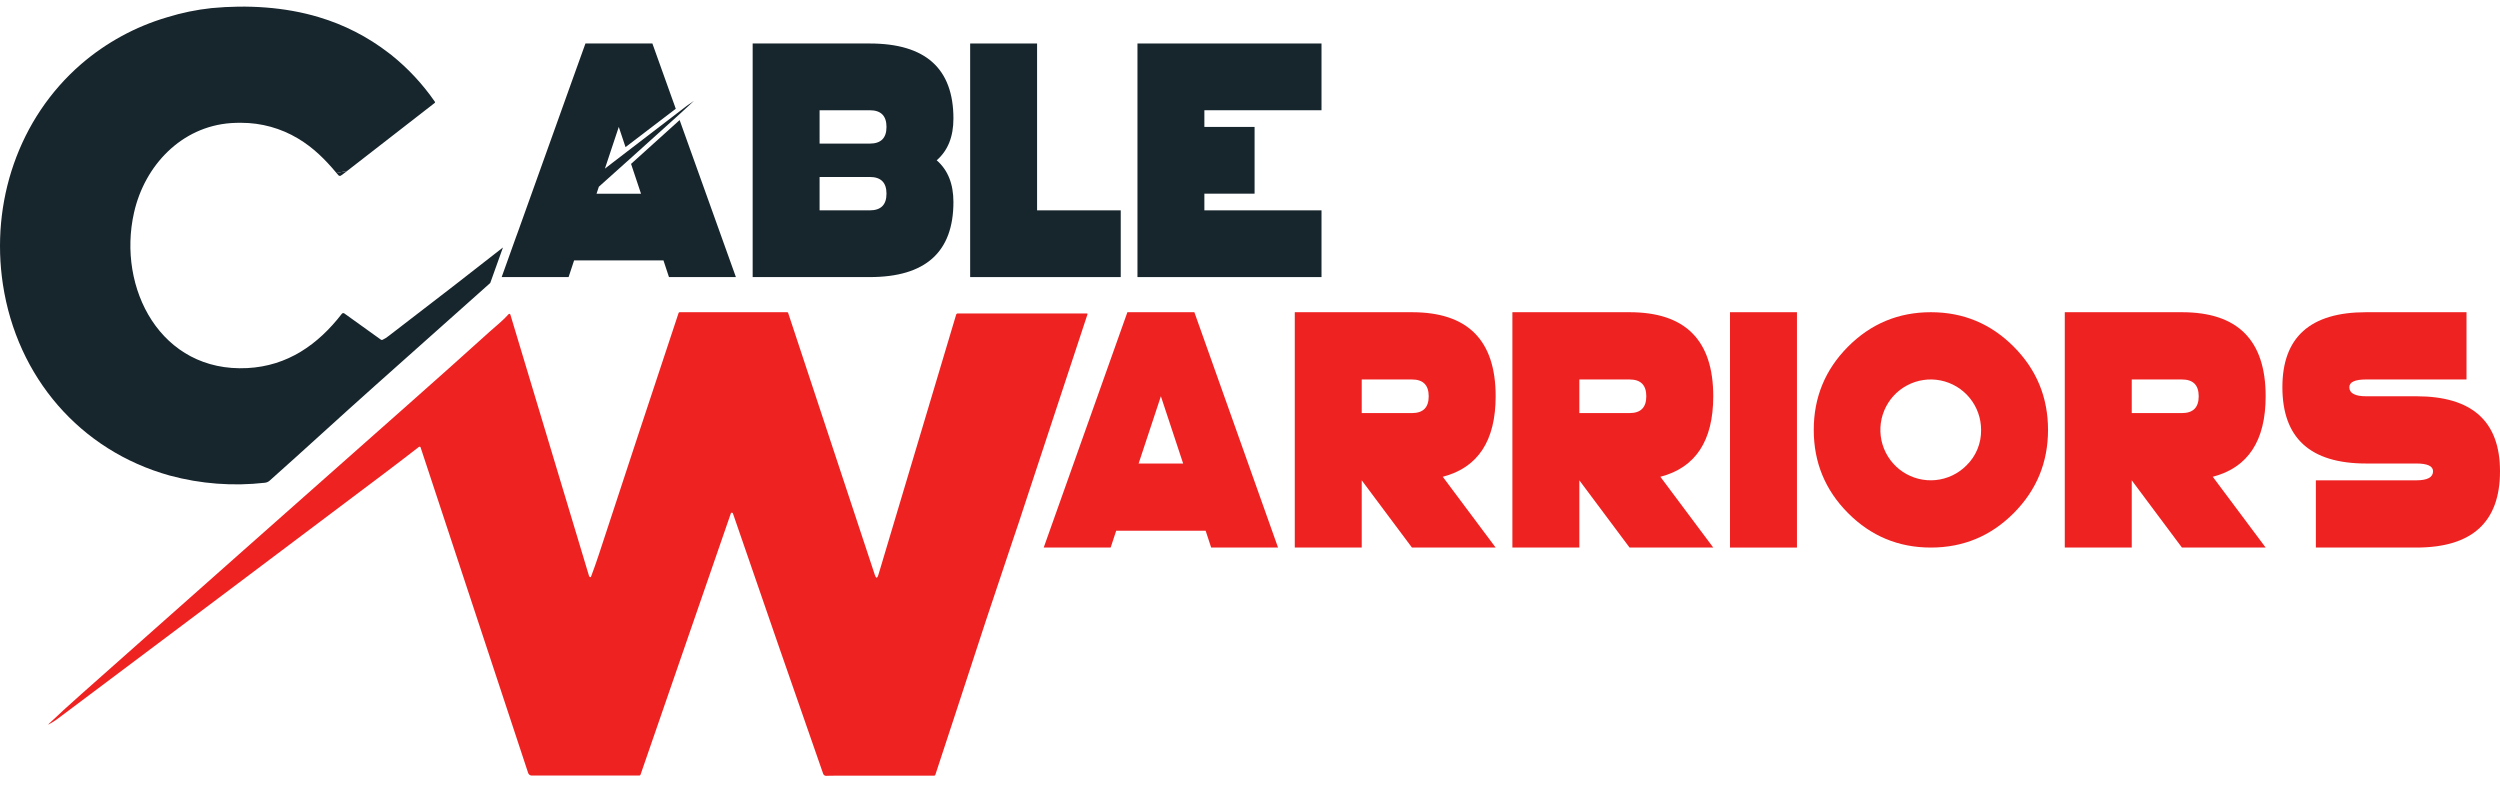
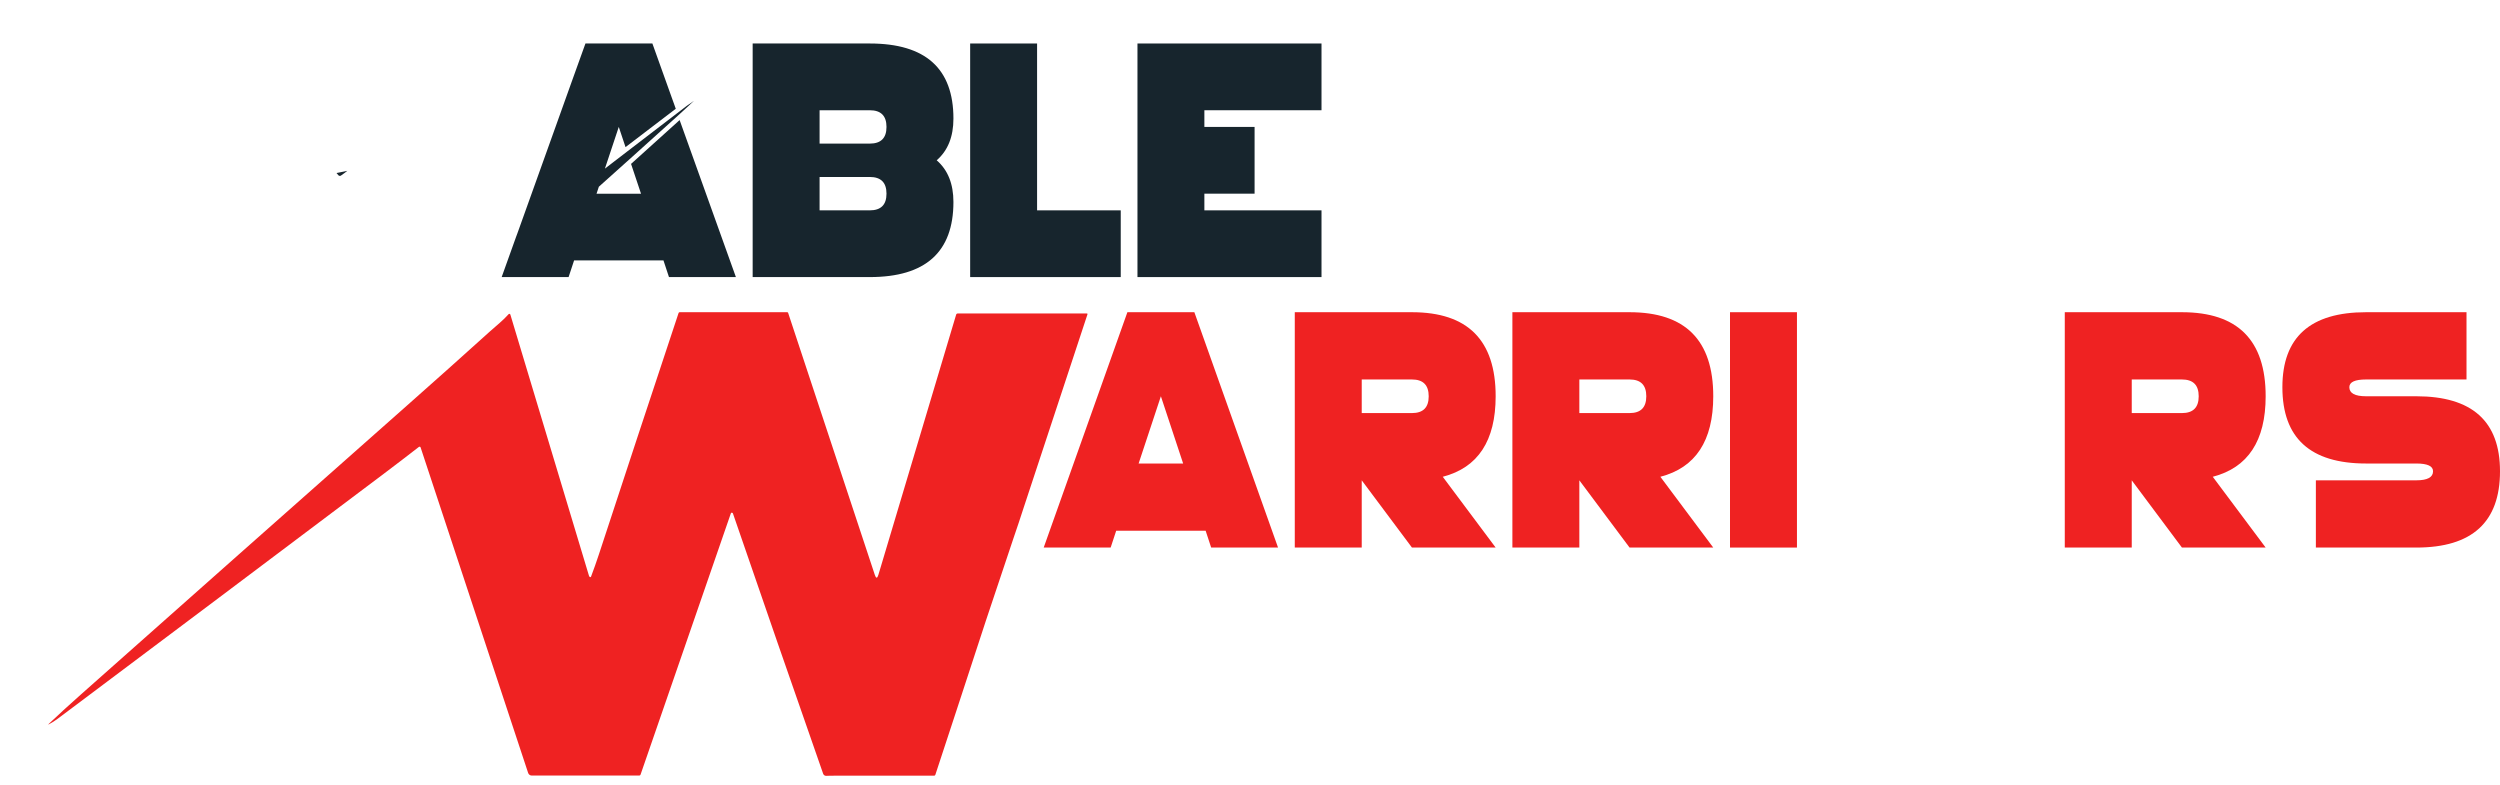
<svg xmlns="http://www.w3.org/2000/svg" width="156" height="49" viewBox="0 0 156 49" fill="none">
-   <path d="M31.384 15.443L30.591 17.659C28.21 19.778 25.826 21.903 23.437 24.034C21.185 26.04 18.958 28.098 16.826 29.992C16.742 30.067 16.637 30.113 16.526 30.124C14.536 30.35 12.522 30.197 10.589 29.674C4.986 28.11 1.066 23.532 0.182 17.754C-0.598 12.633 1.149 7.387 5.069 3.996C6.629 2.652 8.458 1.657 10.432 1.077C11.336 0.797 12.265 0.605 13.206 0.505C15.433 0.294 17.774 0.432 19.896 1.071C21.478 1.542 22.96 2.302 24.266 3.313L24.31 3.347L24.42 3.431C25.46 4.265 26.374 5.246 27.132 6.343C27.137 6.349 27.142 6.357 27.144 6.364C27.146 6.372 27.147 6.381 27.145 6.389C27.144 6.397 27.141 6.404 27.137 6.411C27.132 6.418 27.126 6.424 27.119 6.428C25.298 7.835 23.483 9.245 21.672 10.659L20.999 10.797C20.287 9.949 19.563 9.219 18.591 8.639C17.523 8 16.303 7.663 15.059 7.663C14.847 7.663 14.631 7.663 14.412 7.681C11.316 7.901 9.032 10.323 8.366 13.255C7.289 17.989 10.039 23.256 15.443 22.968C17.938 22.837 19.836 21.514 21.33 19.582C21.338 19.57 21.35 19.561 21.363 19.553C21.375 19.546 21.389 19.541 21.404 19.539C21.419 19.537 21.434 19.537 21.448 19.541C21.463 19.544 21.476 19.55 21.488 19.559L23.766 21.193C23.78 21.205 23.798 21.212 23.816 21.214C23.834 21.216 23.852 21.213 23.869 21.205C24.008 21.14 24.139 21.057 24.258 20.96C27.258 18.66 29.634 16.821 31.384 15.443Z" fill="#17252D" />
  <path d="M21.672 10.659L21.492 10.8C21.421 10.856 21.348 10.909 21.273 10.957C21.248 10.974 21.218 10.98 21.188 10.975C21.159 10.97 21.132 10.955 21.113 10.932L20.999 10.797L21.672 10.659Z" fill="#17252D" />
  <path d="M45.92 17.29H41.744L41.4 16.249H35.824L35.48 17.29H31.304L31.443 16.902L31.5 16.743L32.193 14.809L32.289 14.55L32.37 14.325L34.628 8.021L35.657 5.147L36.532 2.714H40.709L41.975 6.249L42.068 6.506L42.168 6.788C41.12 7.584 40.075 8.382 39.033 9.18L38.612 7.92L37.901 10.057L37.746 10.522C38.206 10.167 38.665 9.815 39.124 9.463C40.168 8.659 41.212 7.859 42.256 7.063L42.863 6.598C43.296 6.299 42.863 6.598 43.296 6.299C43.296 6.299 42.635 6.918 42.304 7.214L42.152 7.352C41.195 8.214 40.239 9.075 39.284 9.935C38.646 10.51 38.007 11.082 37.368 11.652L37.223 12.09H40L39.378 10.227C40.366 9.34 41.353 8.449 42.34 7.554L42.409 7.493L45.92 17.29Z" fill="#17252D" />
  <path d="M58.45 10.002C59.146 9.398 59.494 8.53 59.494 7.399C59.494 4.276 57.754 2.714 54.274 2.714H46.966V17.29H54.274C57.753 17.29 59.493 15.729 59.494 12.605C59.494 11.474 59.146 10.607 58.45 10.002ZM54.274 13.126H51.142V11.043H54.274C54.969 11.043 55.317 11.39 55.317 12.085C55.318 12.779 54.97 13.126 54.274 13.126ZM54.274 8.961H51.142V6.879H54.274C54.969 6.879 55.317 7.226 55.317 7.92C55.318 8.614 54.97 8.961 54.274 8.961Z" fill="#17252D" />
  <path d="M64.714 13.126H69.934V17.29H60.538V2.714H64.714V13.126Z" fill="#17252D" />
  <path d="M75.153 12.085V13.126H82.462V17.29H70.978V2.714H82.462V6.879H75.153V7.92H78.286V12.085H75.153Z" fill="#17252D" />
  <path d="M74.528 19.482H70.349L65.127 34.168H69.305L69.65 33.119H75.232L75.577 34.168H79.75L74.528 19.482ZM71.05 28.923L72.439 24.727L73.828 28.923H71.05Z" fill="#EF2222" />
  <path d="M93.329 24.727C93.329 21.23 91.588 19.482 88.106 19.482H80.794V34.168H84.972V29.972L88.106 34.168H93.329L90.028 29.751C92.228 29.178 93.328 27.504 93.329 24.727ZM88.106 25.776H84.972V23.679H88.106C88.802 23.679 89.15 24.028 89.151 24.727C89.152 25.427 88.803 25.776 88.106 25.776Z" fill="#EF2222" />
  <path d="M106.907 24.727C106.907 21.231 105.166 19.482 101.685 19.482H94.373V34.168H98.551V29.972L101.685 34.168H106.907L103.607 29.751C105.807 29.178 106.907 27.504 106.907 24.727ZM101.685 25.776H98.551V23.679H101.685C102.381 23.679 102.729 24.028 102.729 24.727C102.729 25.427 102.381 25.776 101.685 25.776Z" fill="#EF2222" />
  <path d="M112.13 19.482V34.168H107.952V19.482H112.13Z" fill="#EF2222" />
-   <path d="M125.656 21.633C124.229 20.199 122.506 19.482 120.486 19.482C118.466 19.482 116.743 20.199 115.315 21.633C113.89 23.066 113.178 24.797 113.178 26.825C113.178 28.853 113.891 30.584 115.319 32.018C116.745 33.451 118.468 34.168 120.486 34.168C122.504 34.168 124.228 33.451 125.656 32.018C127.083 30.584 127.797 28.853 127.797 26.825C127.797 24.797 127.083 23.066 125.656 21.633ZM122.7 29.049C122.187 29.564 121.51 29.884 120.787 29.956C120.063 30.028 119.337 29.846 118.732 29.442C118.128 29.037 117.682 28.436 117.47 27.739C117.259 27.042 117.296 26.294 117.574 25.621C117.852 24.949 118.354 24.393 118.996 24.05C119.637 23.707 120.377 23.597 121.09 23.739C121.803 23.881 122.445 24.266 122.907 24.829C123.368 25.392 123.62 26.097 123.62 26.825C123.627 27.239 123.55 27.65 123.391 28.033C123.233 28.415 122.998 28.761 122.7 29.049Z" fill="#EF2222" />
  <path d="M141.377 24.727C141.377 21.23 139.636 19.482 136.153 19.482H128.842V34.168H133.021V29.972L136.153 34.168H141.377L138.076 29.751C140.276 29.178 141.377 27.504 141.377 24.727ZM136.153 25.776H133.021V23.679H136.153C136.85 23.679 137.199 24.028 137.199 24.727C137.199 25.427 136.85 25.776 136.153 25.776Z" fill="#EF2222" />
  <path d="M147.644 28.923C144.162 28.923 142.421 27.335 142.421 24.161C142.421 21.042 144.162 19.482 147.644 19.482H153.91V23.679H147.644C146.947 23.679 146.598 23.84 146.599 24.161C146.599 24.538 146.947 24.727 147.644 24.727H150.777C154.258 24.727 155.999 26.287 156 29.406C156 32.581 154.259 34.168 150.777 34.168H144.51V29.972H150.777C151.474 29.972 151.823 29.783 151.822 29.406C151.822 29.084 151.474 28.923 150.777 28.923H147.644Z" fill="#EF2222" />
  <path d="M54.812 35.867L59.662 19.639C59.667 19.616 59.681 19.595 59.7 19.581C59.719 19.567 59.742 19.56 59.766 19.561H67.821C67.857 19.561 67.87 19.579 67.858 19.614C66.539 23.61 65.221 27.604 63.904 31.597C63.686 32.273 63.455 32.965 63.212 33.672C62.117 36.906 60.959 40.408 59.736 44.177C59.31 45.492 58.853 46.883 58.365 48.349C58.359 48.364 58.349 48.378 58.336 48.388C58.324 48.397 58.308 48.403 58.292 48.403H52.357C51.913 48.403 51.647 48.403 51.561 48.413C51.519 48.415 51.477 48.404 51.442 48.381C51.407 48.358 51.38 48.324 51.366 48.285C49.455 42.819 47.578 37.404 45.736 32.042C45.732 32.032 45.727 32.022 45.719 32.015C45.712 32.007 45.703 32.001 45.693 31.997C45.685 31.992 45.675 31.99 45.666 31.99C45.657 31.99 45.648 31.992 45.639 31.996C45.631 31.999 45.623 32.004 45.618 32.011C45.611 32.017 45.607 32.025 45.605 32.034L39.97 48.337C39.964 48.354 39.953 48.368 39.939 48.379C39.925 48.39 39.907 48.395 39.889 48.395H33.182C33.132 48.395 33.083 48.38 33.043 48.35C33.002 48.321 32.971 48.28 32.956 48.232L26.246 27.921C26.243 27.91 26.237 27.901 26.229 27.892C26.221 27.884 26.211 27.878 26.2 27.875C26.189 27.873 26.178 27.873 26.167 27.875C26.156 27.877 26.145 27.882 26.137 27.889C25.503 28.382 24.794 28.925 24.009 29.517C17.017 34.781 10.208 39.897 3.58 44.864C3.415 44.986 3.24 45.096 3.059 45.193C2.995 45.228 2.99 45.22 3.043 45.17C3.604 44.636 4.278 44.019 5.066 43.32C11.734 37.402 18.509 31.398 25.392 25.309C27.101 23.799 28.831 22.253 30.585 20.669C30.989 20.305 31.375 20.012 31.738 19.604C31.745 19.595 31.755 19.589 31.766 19.585C31.777 19.583 31.788 19.583 31.799 19.585C31.81 19.588 31.82 19.593 31.828 19.601C31.837 19.608 31.843 19.618 31.846 19.629L36.757 35.945C36.76 35.956 36.766 35.966 36.774 35.975C36.826 36.028 36.863 36.028 36.883 35.975C37.052 35.53 37.214 35.072 37.369 34.6C38.998 29.631 40.654 24.613 42.339 19.544C42.344 19.525 42.356 19.508 42.372 19.496C42.388 19.485 42.407 19.479 42.427 19.48H49.118C49.132 19.48 49.146 19.484 49.157 19.492C49.168 19.5 49.176 19.512 49.18 19.525L54.587 35.867C54.665 36.105 54.74 36.105 54.812 35.867Z" fill="#EF2222" />
</svg>